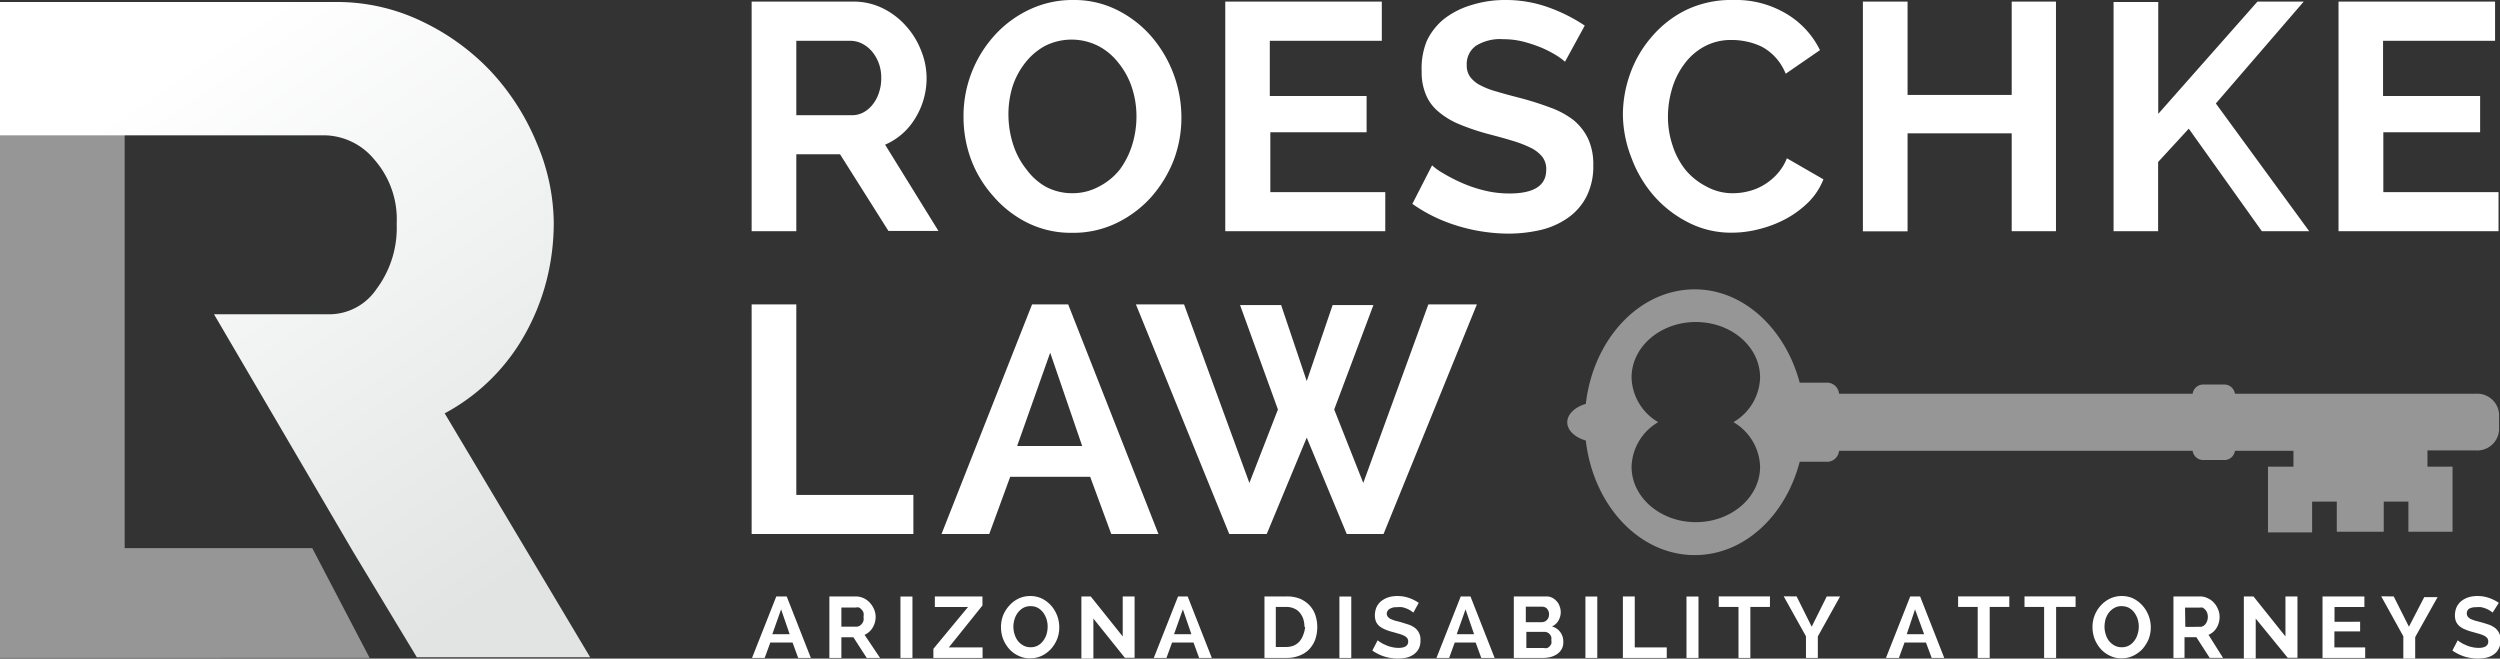
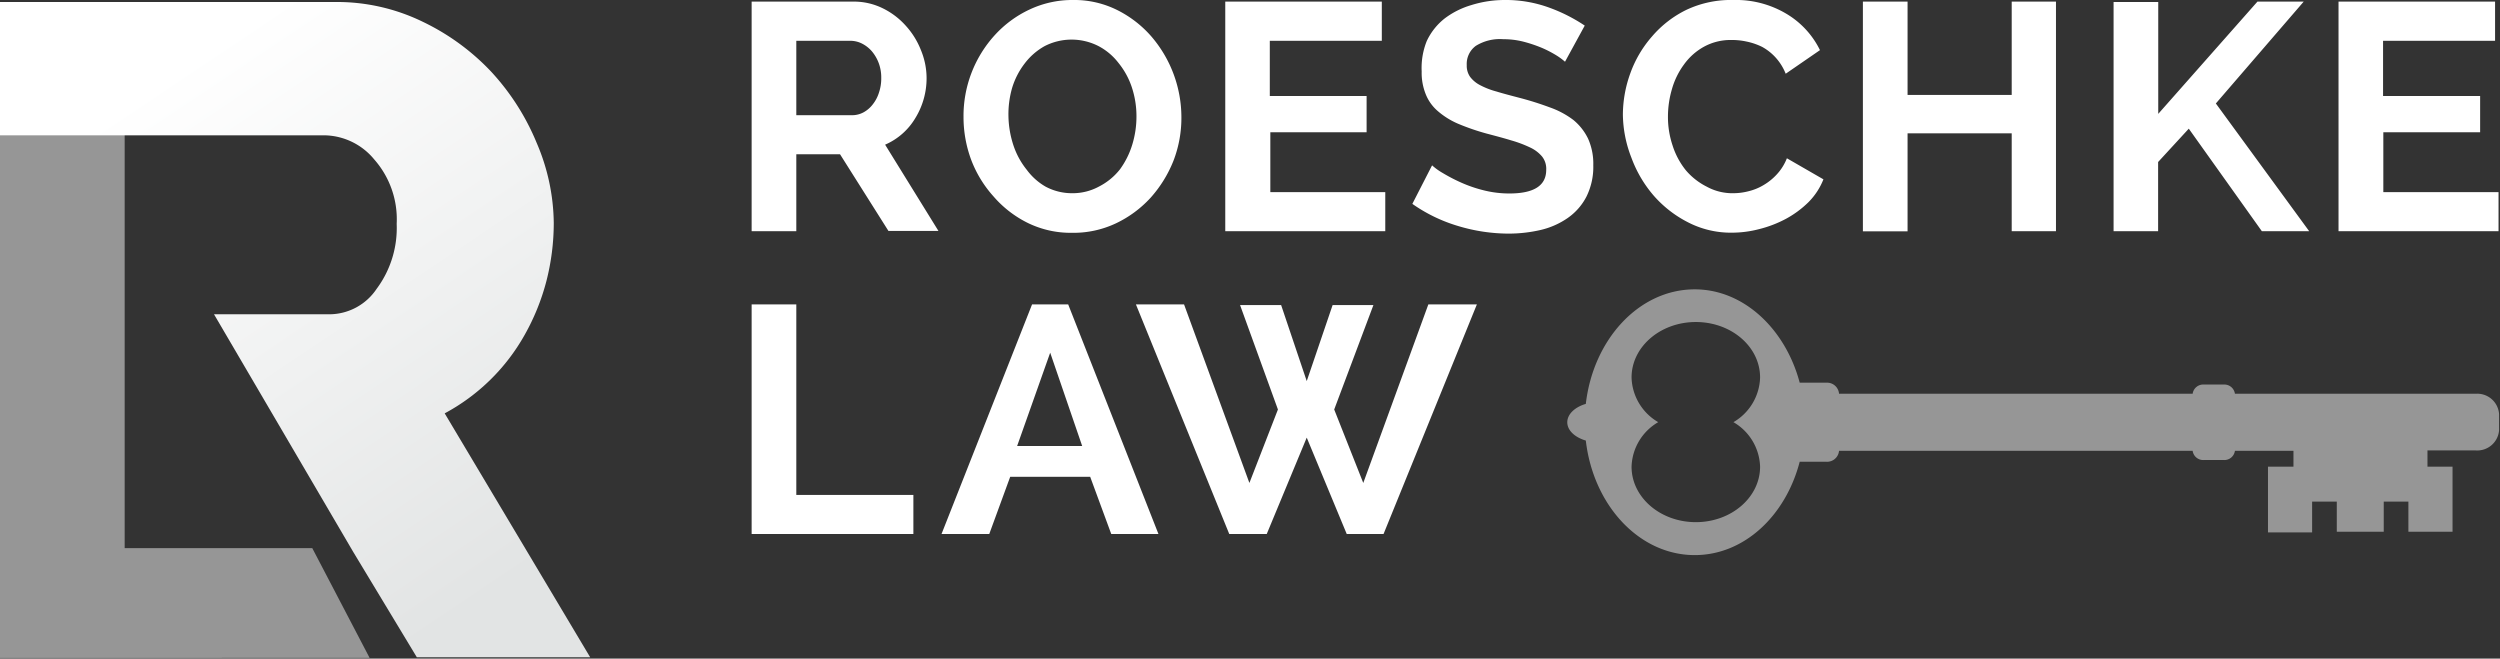
<svg xmlns="http://www.w3.org/2000/svg" viewBox="0 0 187.49 49.39">
  <rect x="0" y="0" width="187.49" height="49.39" fill="#333333" stroke="none" />
  <defs>
    <style>.cls-1{fill:#d8d9d9;opacity:.6}.cls-3{fill:#fff}</style>
    <linearGradient id="linear-gradient" x1="-1206.91" y1="-75.5" x2="-1206.65" y2="-75.96" gradientTransform="matrix(77 0 0 -91 92948.83 -6867.79)" gradientUnits="userSpaceOnUse">
      <stop offset="0" stop-color="#fff" />
      <stop offset="1" stop-color="#e2e4e4" />
    </linearGradient>
  </defs>
  <g id="Layer_2" data-name="Layer 2">
    <g id="Art">
      <g id="logos">
        <g id="Roeschke-Law_-LLC-Logos" data-name="Roeschke-Law,-LLC-Logos">
          <g id="Asset-4">
            <path id="Path" class="cls-1" d="M0 49.34V8.74h9.35v32.37h14.07l4.3 8.23H0z" />
            <path id="Path-2" data-name="Path" d="M33.35 31a15 15 0 0 0 6-5.89 16.81 16.81 0 0 0 1.62-4 17.56 17.56 0 0 0 .56-4.39 15.54 15.54 0 0 0-1.28-6 17.87 17.87 0 0 0-3.41-5.34 17.33 17.33 0 0 0-5.14-3.75A14.68 14.68 0 0 0 25.18.15H0v10h24.41a4.93 4.93 0 0 1 3.65 1.8 6.79 6.79 0 0 1 1.69 4.84 7.65 7.65 0 0 1-1.51 4.88 4.28 4.28 0 0 1-3.51 1.9h-8.68l10.44 17.82 4.77 7.9h13z" fill="url(#linear-gradient)" />
          </g>
        </g>
      </g>
      <path class="cls-3" d="M56.37 17.34V.12H64a4.9 4.9 0 0 1 2.2.5 5.62 5.62 0 0 1 1.73 1.31 5.92 5.92 0 0 1 1.14 1.84 5.48 5.48 0 0 1 .42 2.08 5.7 5.7 0 0 1-.84 3 4.9 4.9 0 0 1-2.27 2l4 6.47h-3.75L63 11.57h-3.28v5.77zm3.35-8.7h4.19a1.8 1.8 0 0 0 .86-.22 2.2 2.2 0 0 0 .69-.6 2.73 2.73 0 0 0 .46-.88 3.28 3.28 0 0 0 .17-1.09 3.1 3.1 0 0 0-.19-1.12 3 3 0 0 0-.52-.89 2.44 2.44 0 0 0-.75-.58 1.93 1.93 0 0 0-.86-.2h-4.05zM80.41 17.46a7.34 7.34 0 0 1-3.33-.74 8.18 8.18 0 0 1-2.58-2A8.7 8.7 0 0 1 72.84 12a9.21 9.21 0 0 1-.58-3.23 9 9 0 0 1 2.34-6.13A8.26 8.26 0 0 1 77.2.72 7.53 7.53 0 0 1 80.48 0a7.21 7.21 0 0 1 3.32.76 8.32 8.32 0 0 1 2.57 2 9.31 9.31 0 0 1 2.23 6 8.94 8.94 0 0 1-.6 3.31 9.28 9.28 0 0 1-1.71 2.76 8.41 8.41 0 0 1-2.6 1.92 7.45 7.45 0 0 1-3.28.71zm-4.78-8.73a7.38 7.38 0 0 0 .37 2.16 5.83 5.83 0 0 0 1 1.84A4.61 4.61 0 0 0 78.42 14a4.2 4.2 0 0 0 2 .49 4.12 4.12 0 0 0 2-.5 4.74 4.74 0 0 0 1.58-1.3 6.22 6.22 0 0 0 .92-1.86 7.17 7.17 0 0 0 .31-2.1 6.87 6.87 0 0 0-.34-2.16 5.76 5.76 0 0 0-1-1.84 4.58 4.58 0 0 0-1.5-1.27 4.43 4.43 0 0 0-4.05 0 4.83 4.83 0 0 0-1.5 1.31 5.72 5.72 0 0 0-.94 1.84 7.17 7.17 0 0 0-.27 2.12zM103.89 14.41v2.93h-12V.12h11.74v2.94h-8.4V7.2h7.26v2.72h-7.22v4.49zM117.37 4.63a4.67 4.67 0 0 0-.62-.46 8.34 8.34 0 0 0-1.09-.57 10.29 10.29 0 0 0-1.39-.47 6.05 6.05 0 0 0-1.53-.19 3.42 3.42 0 0 0-2.06.5 1.68 1.68 0 0 0-.68 1.44 1.45 1.45 0 0 0 .25.88 2.2 2.2 0 0 0 .74.62 5.85 5.85 0 0 0 1.23.48c.49.15 1.06.3 1.71.47a23.08 23.08 0 0 1 2.29.72A6.48 6.48 0 0 1 118 9a4.15 4.15 0 0 1 1.1 1.4 4.6 4.6 0 0 1 .39 2 5 5 0 0 1-.52 2.36 4.41 4.41 0 0 1-1.4 1.59 5.91 5.91 0 0 1-2 .89 10.62 10.62 0 0 1-2.42.28 13.18 13.18 0 0 1-3.83-.58 11.8 11.8 0 0 1-3.4-1.65l1.48-2.89a4.53 4.53 0 0 0 .79.57 12.63 12.63 0 0 0 1.34.7 10 10 0 0 0 1.73.6 7.81 7.81 0 0 0 1.94.24q2.76 0 2.76-1.77a1.48 1.48 0 0 0-.31-1 2.6 2.6 0 0 0-.9-.68 8.94 8.94 0 0 0-1.41-.53c-.55-.17-1.16-.33-1.84-.51a17.18 17.18 0 0 1-2.15-.74 5.81 5.81 0 0 1-1.51-.94 3.24 3.24 0 0 1-.91-1.26 4.3 4.3 0 0 1-.31-1.72 5.42 5.42 0 0 1 .38-2.28 4.68 4.68 0 0 1 1.35-1.7 6.21 6.21 0 0 1 2-1 8.39 8.39 0 0 1 2.49-.38 9.48 9.48 0 0 1 3.34.57 12.34 12.34 0 0 1 2.67 1.35zM121.71 8.61a9.18 9.18 0 0 1 .56-3.12 8.57 8.57 0 0 1 1.62-2.75 8 8 0 0 1 2.58-2A7.82 7.82 0 0 1 130 0a7.37 7.37 0 0 1 4 1.05 6.48 6.48 0 0 1 2.49 2.71l-2.57 1.77a4 4 0 0 0-.76-1.22 3.91 3.91 0 0 0-1-.79 4.83 4.83 0 0 0-1.16-.4 5 5 0 0 0-1.14-.12 4.14 4.14 0 0 0-2.08.51 4.54 4.54 0 0 0-1.49 1.33 5.74 5.74 0 0 0-.9 1.84 7.32 7.32 0 0 0-.3 2.05 6.7 6.7 0 0 0 .35 2.19 5.71 5.71 0 0 0 1 1.86A5 5 0 0 0 128 14a4 4 0 0 0 2 .49 4.58 4.58 0 0 0 1.14-.15 4 4 0 0 0 1.12-.46 4.28 4.28 0 0 0 1-.81 3.82 3.82 0 0 0 .75-1.2l2.74 1.58a5.07 5.07 0 0 1-1.12 1.71 7.48 7.48 0 0 1-1.69 1.25 8.73 8.73 0 0 1-2 .77 8.15 8.15 0 0 1-2.06.27 7 7 0 0 1-3.29-.78 8.59 8.59 0 0 1-2.57-2 9.21 9.21 0 0 1-1.67-2.84 9.11 9.11 0 0 1-.64-3.22zM154.19.12v17.22h-3.32V10h-7.81v7.35h-3.35V.12h3.35v7h7.81v-7zM158.51 17.34V.15h3.35v8.39L169.3.12h3.47l-6.59 7.64 7 9.58h-3.55l-5.48-7.69-2.3 2.5v5.19zM187.38 14.41v2.93h-12V.12h11.74v2.94h-8.4V7.2H186v2.72h-7.26v4.49zM56.37 40.05V22.83h3.35v14.29h8.78v2.93zM70.61 40.05l6.79-17.22h2.71l6.77 17.22h-3.54l-1.58-4.29h-6l-1.57 4.29zm8.15-13.6l-2.48 7h4.88zM93 22.88h3.08l1.92 5.7 1.94-5.7H103l-2.94 7.83 2.18 5.51 4.88-13.39h3.64l-7 17.22H101l-3-7.23-3 7.23h-2.81l-7-17.22h3.61l4.9 13.39 2.14-5.51z" />
      <path class="cls-1" d="M170.09 35v4.93h3.31v-2.31h1.85v2.26h3.52v-2.26h1.85v2.26h3.31V35h-1.88v-1.22h3.62a1.64 1.64 0 0 0 1.75-1.51v-1.22a1.64 1.64 0 0 0-1.75-1.52h-18.06a.8.8 0 0 0-.84-.69h-1.49a.8.8 0 0 0-.84.69h-26.52a.9.9 0 0 0-.95-.83h-2c-1.06-4-4.18-7-7.87-7-4.17 0-7.61 3.74-8.17 8.59-.82.24-1.39.77-1.39 1.38s.57 1.13 1.39 1.37c.56 4.85 4 8.59 8.17 8.59 3.69 0 6.81-2.93 7.87-7h2a.9.9 0 0 0 .95-.82h26.52a.8.8 0 0 0 .84.69h1.49a.8.8 0 0 0 .84-.69H172V35zM132 28.31a4 4 0 0 1-2 3.35 4 4 0 0 1 2 3.34c0 2.3-2.16 4.16-4.82 4.16s-4.82-1.86-4.82-4.16a4 4 0 0 1 2-3.34 4 4 0 0 1-2-3.35c0-2.3 2.16-4.16 4.82-4.16S132 26 132 28.31z" />
-       <path class="cls-3" d="M56.4 49.34l1.82-4.61H59l1.81 4.61h-.95l-.42-1.15h-1.67l-.42 1.15zm2.18-3.64l-.66 1.86h1.3zM62.2 49.34v-4.61h2a1.43 1.43 0 0 1 1.05.49 1.77 1.77 0 0 1 .31.49 1.54 1.54 0 0 1 .11.55 1.56 1.56 0 0 1-.23.82 1.34 1.34 0 0 1-.6.53L66 49.34h-1l-1-1.55h-.9v1.55zm.9-2.34h1.12a.46.46 0 0 0 .23-.06.7.7 0 0 0 .19-.16.71.71 0 0 0 .12-.23 1 1 0 0 0 0-.3.79.79 0 0 0 0-.3.59.59 0 0 0-.14-.23.62.62 0 0 0-.2-.16.59.59 0 0 0-.23 0H63.1zM67.53 49.34v-4.6h.9v4.6zM70 48.66l2.6-3.14h-2.49v-.79h3.57v.68l-2.52 3.14h2.53v.79H70zM77.25 49.37a1.91 1.91 0 0 1-.89-.2 2.1 2.1 0 0 1-.69-.52 2.58 2.58 0 0 1-.45-.75 2.55 2.55 0 0 1-.15-.86 2.42 2.42 0 0 1 .16-.89 2.46 2.46 0 0 1 .47-.74 2.2 2.2 0 0 1 .69-.52 2 2 0 0 1 .88-.19 2 2 0 0 1 .89.2 2.3 2.3 0 0 1 .69.54 2.45 2.45 0 0 1 .59 1.61 2.37 2.37 0 0 1-.16.88 2.56 2.56 0 0 1-.46.74 2.34 2.34 0 0 1-.69.51 2 2 0 0 1-.88.19zM76 47a1.84 1.84 0 0 0 .09.57 1.67 1.67 0 0 0 .25.5 1.36 1.36 0 0 0 .41.34 1.08 1.08 0 0 0 .54.13 1.09 1.09 0 0 0 .55-.13 1.25 1.25 0 0 0 .4-.36 1.62 1.62 0 0 0 .25-.49 2.16 2.16 0 0 0 .08-.56 1.85 1.85 0 0 0-.09-.58 1.7 1.7 0 0 0-.26-.5 1.32 1.32 0 0 0-.4-.34 1.15 1.15 0 0 0-.53-.12 1.09 1.09 0 0 0-.55.13 1.35 1.35 0 0 0-.4.35 1.52 1.52 0 0 0-.25.49A1.88 1.88 0 0 0 76 47zM82 46.39v3h-.9v-4.66h.7l2.4 3v-3h.89v4.6h-.73zM86.53 49.34l1.82-4.61h.72l1.81 4.61h-.95l-.42-1.15H87.9l-.42 1.15zm2.18-3.64l-.66 1.86h1.3zM94.83 49.34v-4.61h1.68a2.57 2.57 0 0 1 1 .18 2.17 2.17 0 0 1 .71.5 2 2 0 0 1 .43.73 2.86 2.86 0 0 1 .14.89 2.82 2.82 0 0 1-.16.95 2.21 2.21 0 0 1-.46.73 2.07 2.07 0 0 1-.72.46 2.49 2.49 0 0 1-.93.17zm3-2.31a2 2 0 0 0-.09-.61 1.4 1.4 0 0 0-.27-.48 1.1 1.1 0 0 0-.43-.31 1.36 1.36 0 0 0-.58-.11h-.78v3h.78a1.5 1.5 0 0 0 .58-.11 1.27 1.27 0 0 0 .43-.32 1.55 1.55 0 0 0 .27-.49 1.89 1.89 0 0 0 .14-.6zM100.45 49.34v-4.6h.89v4.6zM106 45.94l-.17-.12a1.57 1.57 0 0 0-.29-.16 2.29 2.29 0 0 0-.37-.12 1.44 1.44 0 0 0-.41 0 .91.91 0 0 0-.55.13.44.44 0 0 0-.21.33.43.43 0 0 0 .07.24.69.69 0 0 0 .2.17 2.85 2.85 0 0 0 .33.13l.46.12.61.19a1.91 1.91 0 0 1 .47.26 1.1 1.1 0 0 1 .39.91 1.34 1.34 0 0 1-.13.63 1.22 1.22 0 0 1-.38.43 1.56 1.56 0 0 1-.54.24 2.81 2.81 0 0 1-.65.07 3.62 3.62 0 0 1-1-.15 3.51 3.51 0 0 1-.91-.45l.4-.77a1.16 1.16 0 0 0 .21.15 2 2 0 0 0 .36.19 2.08 2.08 0 0 0 .46.16 2.25 2.25 0 0 0 .52.07c.49 0 .74-.16.74-.48a.45.45 0 0 0-.08-.26.76.76 0 0 0-.24-.18 2.35 2.35 0 0 0-.38-.14l-.49-.14a3.26 3.26 0 0 1-.58-.2 1.7 1.7 0 0 1-.4-.24 1 1 0 0 1-.25-.34 1.3 1.3 0 0 1-.08-.46 1.57 1.57 0 0 1 .13-.63 1.33 1.33 0 0 1 .36-.45 1.84 1.84 0 0 1 .54-.28 2.27 2.27 0 0 1 .65-.09 2.57 2.57 0 0 1 .9.15 3.14 3.14 0 0 1 .71.36zM107.73 49.34l1.82-4.61h.73l1.81 4.61h-1l-.42-1.15h-1.57l-.42 1.15zm2.18-3.64l-.66 1.86h1.3zM117.24 48.15a1 1 0 0 1-.11.51 1.14 1.14 0 0 1-.32.37 1.53 1.53 0 0 1-.48.23 2.12 2.12 0 0 1-.57.08h-2.23v-4.61H116a.89.89 0 0 1 .43.11 1.09 1.09 0 0 1 .33.27 1 1 0 0 1 .21.37 1.26 1.26 0 0 1 .08.43 1.29 1.29 0 0 1-.17.63 1.05 1.05 0 0 1-.49.44 1.14 1.14 0 0 1 .62.42 1.16 1.16 0 0 1 .23.75zm-2.81-2.65v1.16h1.19a.53.53 0 0 0 .39-.16.57.57 0 0 0 .16-.42.61.61 0 0 0-.15-.43.49.49 0 0 0-.36-.15zm1.91 2.5a.59.59 0 0 0 0-.23.75.75 0 0 0-.11-.2.52.52 0 0 0-.17-.13.42.42 0 0 0-.22-.05h-1.37v1.21h1.33a.59.59 0 0 0 .23 0 .57.57 0 0 0 .18-.12.8.8 0 0 0 .13-.19.64.64 0 0 0 0-.29zM118.9 49.34v-4.6h.89v4.6zM121.71 49.34v-4.61h.89v3.82h2.4v.79zM126.48 49.34v-4.6h.9v4.6zM132.74 45.52h-1.47v3.82h-.89v-3.82h-1.48v-.79h3.84zM134.74 44.73l1.13 2.27 1.13-2.27h1l-1.67 3v1.61h-.89v-1.62l-1.67-3zM141.44 49.34l1.82-4.61h.74l1.81 4.61h-.94l-.43-1.15h-1.61l-.42 1.15zm2.18-3.64l-.62 1.86h1.3zM150.69 45.52h-1.47v3.82h-.9v-3.82h-1.47v-.79h3.84zM155.66 45.52h-1.46v3.82h-.9v-3.82h-1.47v-.79h3.83zM159.11 49.37a1.88 1.88 0 0 1-.89-.2 2.1 2.1 0 0 1-.69-.52 2.58 2.58 0 0 1-.45-.75 2.55 2.55 0 0 1-.15-.86 2.36 2.36 0 0 1 .62-1.63 2.24 2.24 0 0 1 .7-.52 2 2 0 0 1 .88-.19 2 2 0 0 1 .89.2 2.39 2.39 0 0 1 .68.54 2.47 2.47 0 0 1 .44 2.49 2.79 2.79 0 0 1-.46.74 2.38 2.38 0 0 1-.7.51 2 2 0 0 1-.87.19zM157.83 47a1.84 1.84 0 0 0 .09.57 1.47 1.47 0 0 0 .25.5 1.36 1.36 0 0 0 .41.34 1.08 1.08 0 0 0 .54.13 1.09 1.09 0 0 0 .55-.13 1.25 1.25 0 0 0 .4-.36 1.4 1.4 0 0 0 .24-.49 1.82 1.82 0 0 0 .09-.56 1.85 1.85 0 0 0-.09-.58 1.7 1.7 0 0 0-.26-.5 1.32 1.32 0 0 0-.4-.34 1.19 1.19 0 0 0-.54-.12 1.05 1.05 0 0 0-.54.13 1.39 1.39 0 0 0-.41.35 1.74 1.74 0 0 0-.25.49 2.24 2.24 0 0 0-.08.57zM163 49.34v-4.61h2a1.27 1.27 0 0 1 .58.14 1.35 1.35 0 0 1 .47.35 1.54 1.54 0 0 1 .3.49 1.35 1.35 0 0 1 .11.55 1.55 1.55 0 0 1-.22.82 1.31 1.31 0 0 1-.61.53l1.09 1.73h-1l-1-1.55h-.89v1.55zm.89-2.33H165a.46.46 0 0 0 .23-.06.55.55 0 0 0 .18-.16.71.71 0 0 0 .12-.23 1 1 0 0 0 .05-.3 1 1 0 0 0-.05-.3.76.76 0 0 0-.34-.39.64.64 0 0 0-.23 0h-1.09zM169.17 46.39v3h-.89v-4.66h.72l2.4 3v-3h.9v4.6h-.73zM177.38 48.55v.79h-3.2v-4.61h3.14v.79h-2.24v1.11H177v.72h-1.93v1.2zM179.52 44.73l1.14 2.27 1.15-2.22h1l-1.68 3v1.61h-.89v-1.67l-1.66-3zM186.94 45.94l-.17-.12a1.57 1.57 0 0 0-.29-.16 2.11 2.11 0 0 0-.38-.12 1.37 1.37 0 0 0-.4 0 1 1 0 0 0-.56.13.45.45 0 0 0-.14.33.43.43 0 0 0 .07.24.69.69 0 0 0 .2.17 2.85 2.85 0 0 0 .33.13l.45.12c.23.06.43.13.62.19a1.91 1.91 0 0 1 .47.26 1.1 1.1 0 0 1 .39.91 1.22 1.22 0 0 1-.14.63 1.11 1.11 0 0 1-.37.43 1.56 1.56 0 0 1-.54.24 2.81 2.81 0 0 1-.65.07 3.62 3.62 0 0 1-1-.15 3.51 3.51 0 0 1-.91-.45l.4-.77a1.16 1.16 0 0 0 .21.15 2 2 0 0 0 .36.19 2.08 2.08 0 0 0 .46.16 2.25 2.25 0 0 0 .52.07c.49 0 .74-.16.74-.48a.45.45 0 0 0-.08-.26.76.76 0 0 0-.24-.18 2.35 2.35 0 0 0-.38-.14l-.49-.14a3.26 3.26 0 0 1-.58-.2 1.51 1.51 0 0 1-.4-.24 1 1 0 0 1-.25-.34 1.3 1.3 0 0 1-.08-.46 1.57 1.57 0 0 1 .13-.63 1.33 1.33 0 0 1 .36-.45 1.72 1.72 0 0 1 .54-.28 2.27 2.27 0 0 1 .65-.09 2.57 2.57 0 0 1 .9.15 3.14 3.14 0 0 1 .71.36z" />
    </g>
  </g>
</svg>